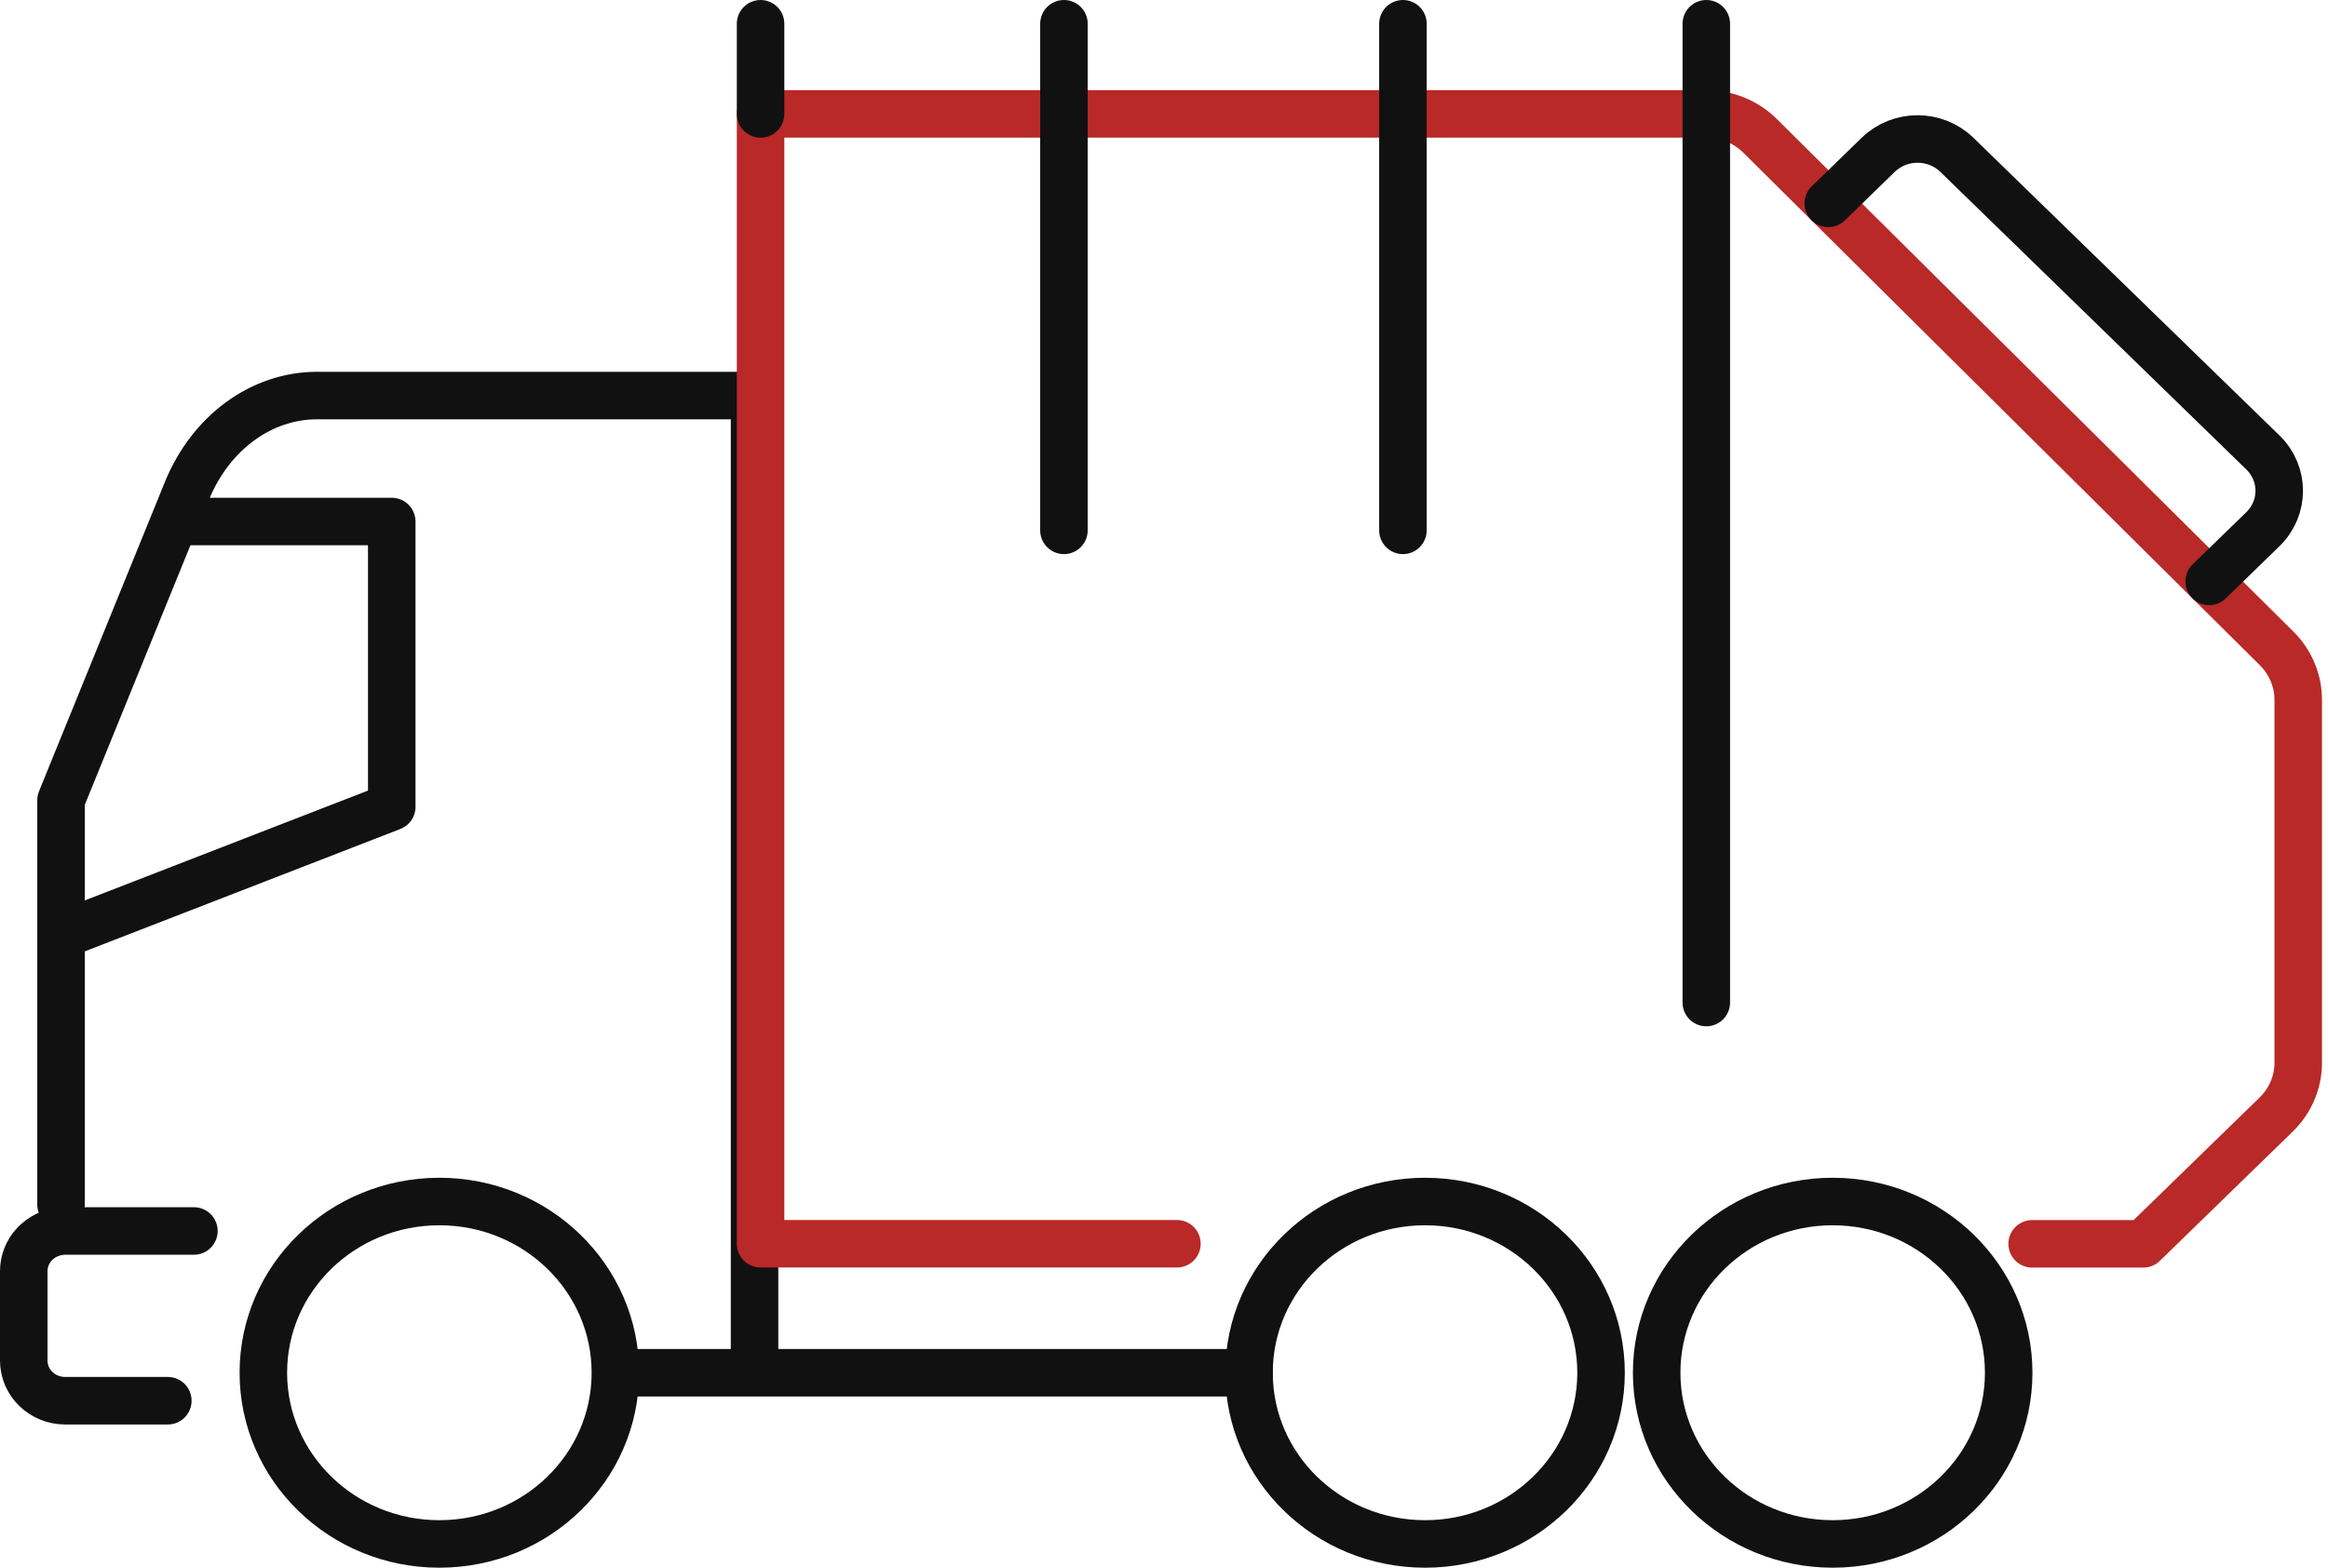
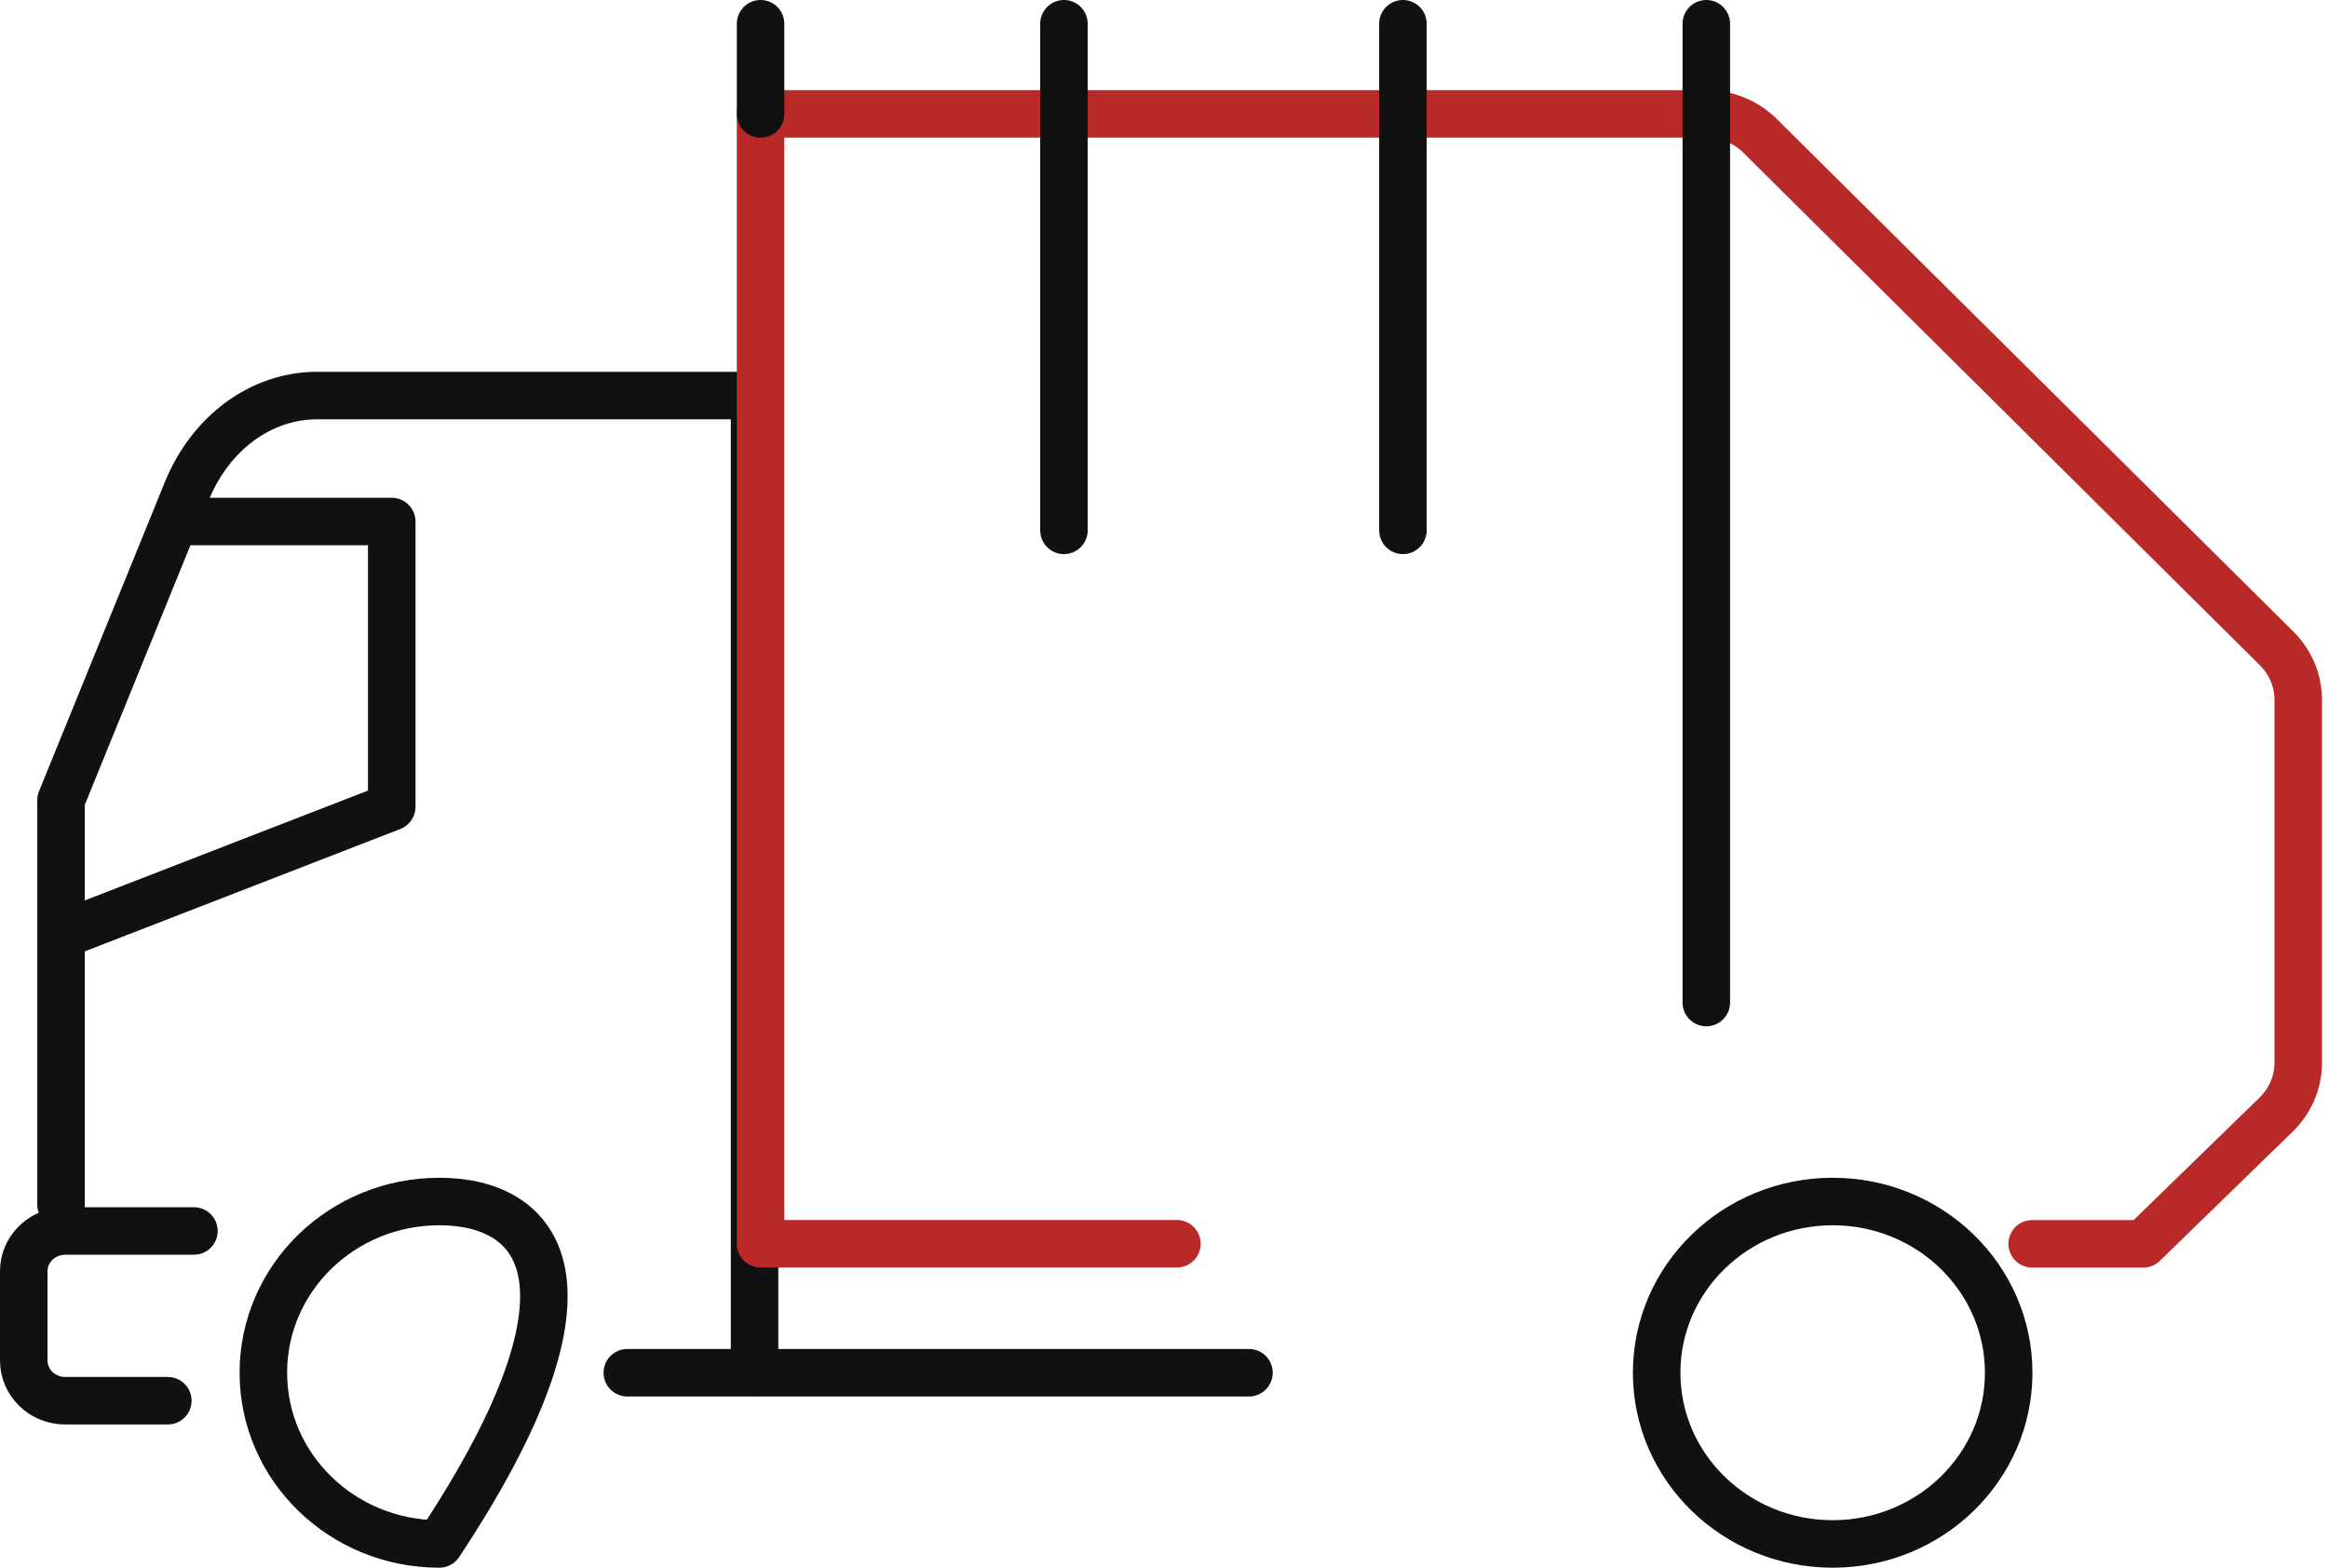
<svg xmlns="http://www.w3.org/2000/svg" fill="none" viewBox="0 0 98 66" height="66" width="98">
  <path stroke-linejoin="round" stroke-linecap="round" stroke-width="2" stroke="#111111" d="M52.577 57.792H32.017" />
-   <path stroke-linejoin="round" stroke-linecap="round" stroke-width="2" stroke="#111111" d="M18.495 65C22.587 65 25.905 61.773 25.905 57.792C25.905 53.811 22.587 50.584 18.495 50.584C14.403 50.584 11.086 53.811 11.086 57.792C11.086 61.773 14.403 65 18.495 65Z" />
-   <path stroke-linejoin="round" stroke-linecap="round" stroke-width="2" stroke="#111111" d="M59.989 65C64.081 65 67.398 61.773 67.398 57.792C67.398 53.811 64.081 50.584 59.989 50.584C55.896 50.584 52.579 53.811 52.579 57.792C52.579 61.773 55.896 65 59.989 65Z" />
+   <path stroke-linejoin="round" stroke-linecap="round" stroke-width="2" stroke="#111111" d="M18.495 65C25.905 53.811 22.587 50.584 18.495 50.584C14.403 50.584 11.086 53.811 11.086 57.792C11.086 61.773 14.403 65 18.495 65Z" />
  <path stroke-linejoin="round" stroke-linecap="round" stroke-width="2" stroke="#111111" d="M77.149 65C81.241 65 84.558 61.773 84.558 57.792C84.558 53.811 81.241 50.584 77.149 50.584C73.057 50.584 69.739 53.811 69.739 57.792C69.739 61.773 73.057 65 77.149 65Z" />
  <path stroke-linejoin="round" stroke-linecap="round" stroke-width="2" stroke="#111111" d="M2.569 50.714V33.689L7.864 20.676C8.864 18.219 10.998 16.653 13.348 16.653H31.764V57.792H26.408" />
  <path stroke-linejoin="round" stroke-linecap="round" stroke-width="2" stroke="#111111" d="M7.639 21.956H16.491V33.968L2.727 39.307" />
  <path stroke-linejoin="round" stroke-linecap="round" stroke-width="2" stroke="#111111" d="M8.163 51.824H2.741C2.683 51.824 2.625 51.827 2.57 51.836C1.689 51.917 1 52.639 1 53.515V57.279C1 58.212 1.779 58.97 2.741 58.97H7.065" />
  <path stroke-linejoin="round" stroke-linecap="round" stroke-width="2" stroke="#B82927" d="M49.544 52.362H32.017V4.795H71.83C72.682 4.795 73.499 5.128 74.095 5.722L95.84 27.301C96.422 27.879 96.747 28.654 96.747 29.462V44.74C96.747 45.56 96.413 46.343 95.817 46.924L90.224 52.365H85.546" />
  <path stroke-linejoin="round" stroke-linecap="round" stroke-width="2" stroke="#111111" d="M71.829 42.207V4.796V1" />
-   <path stroke-linejoin="round" stroke-linecap="round" stroke-width="2" stroke="#111111" d="M76.963 8.563L79.063 6.52C79.978 5.629 81.464 5.629 82.379 6.52L95.261 19.05C96.176 19.941 96.176 21.386 95.261 22.277L92.998 24.477" />
  <path stroke-linejoin="round" stroke-linecap="round" stroke-width="2" stroke="#111111" d="M44.788 1V22.328" />
  <path stroke-linejoin="round" stroke-linecap="round" stroke-width="2" stroke="#111111" d="M59.058 1V22.328" />
  <path stroke-linejoin="round" stroke-linecap="round" stroke-width="2" stroke="#111111" d="M32.017 4.796V1" />
</svg>